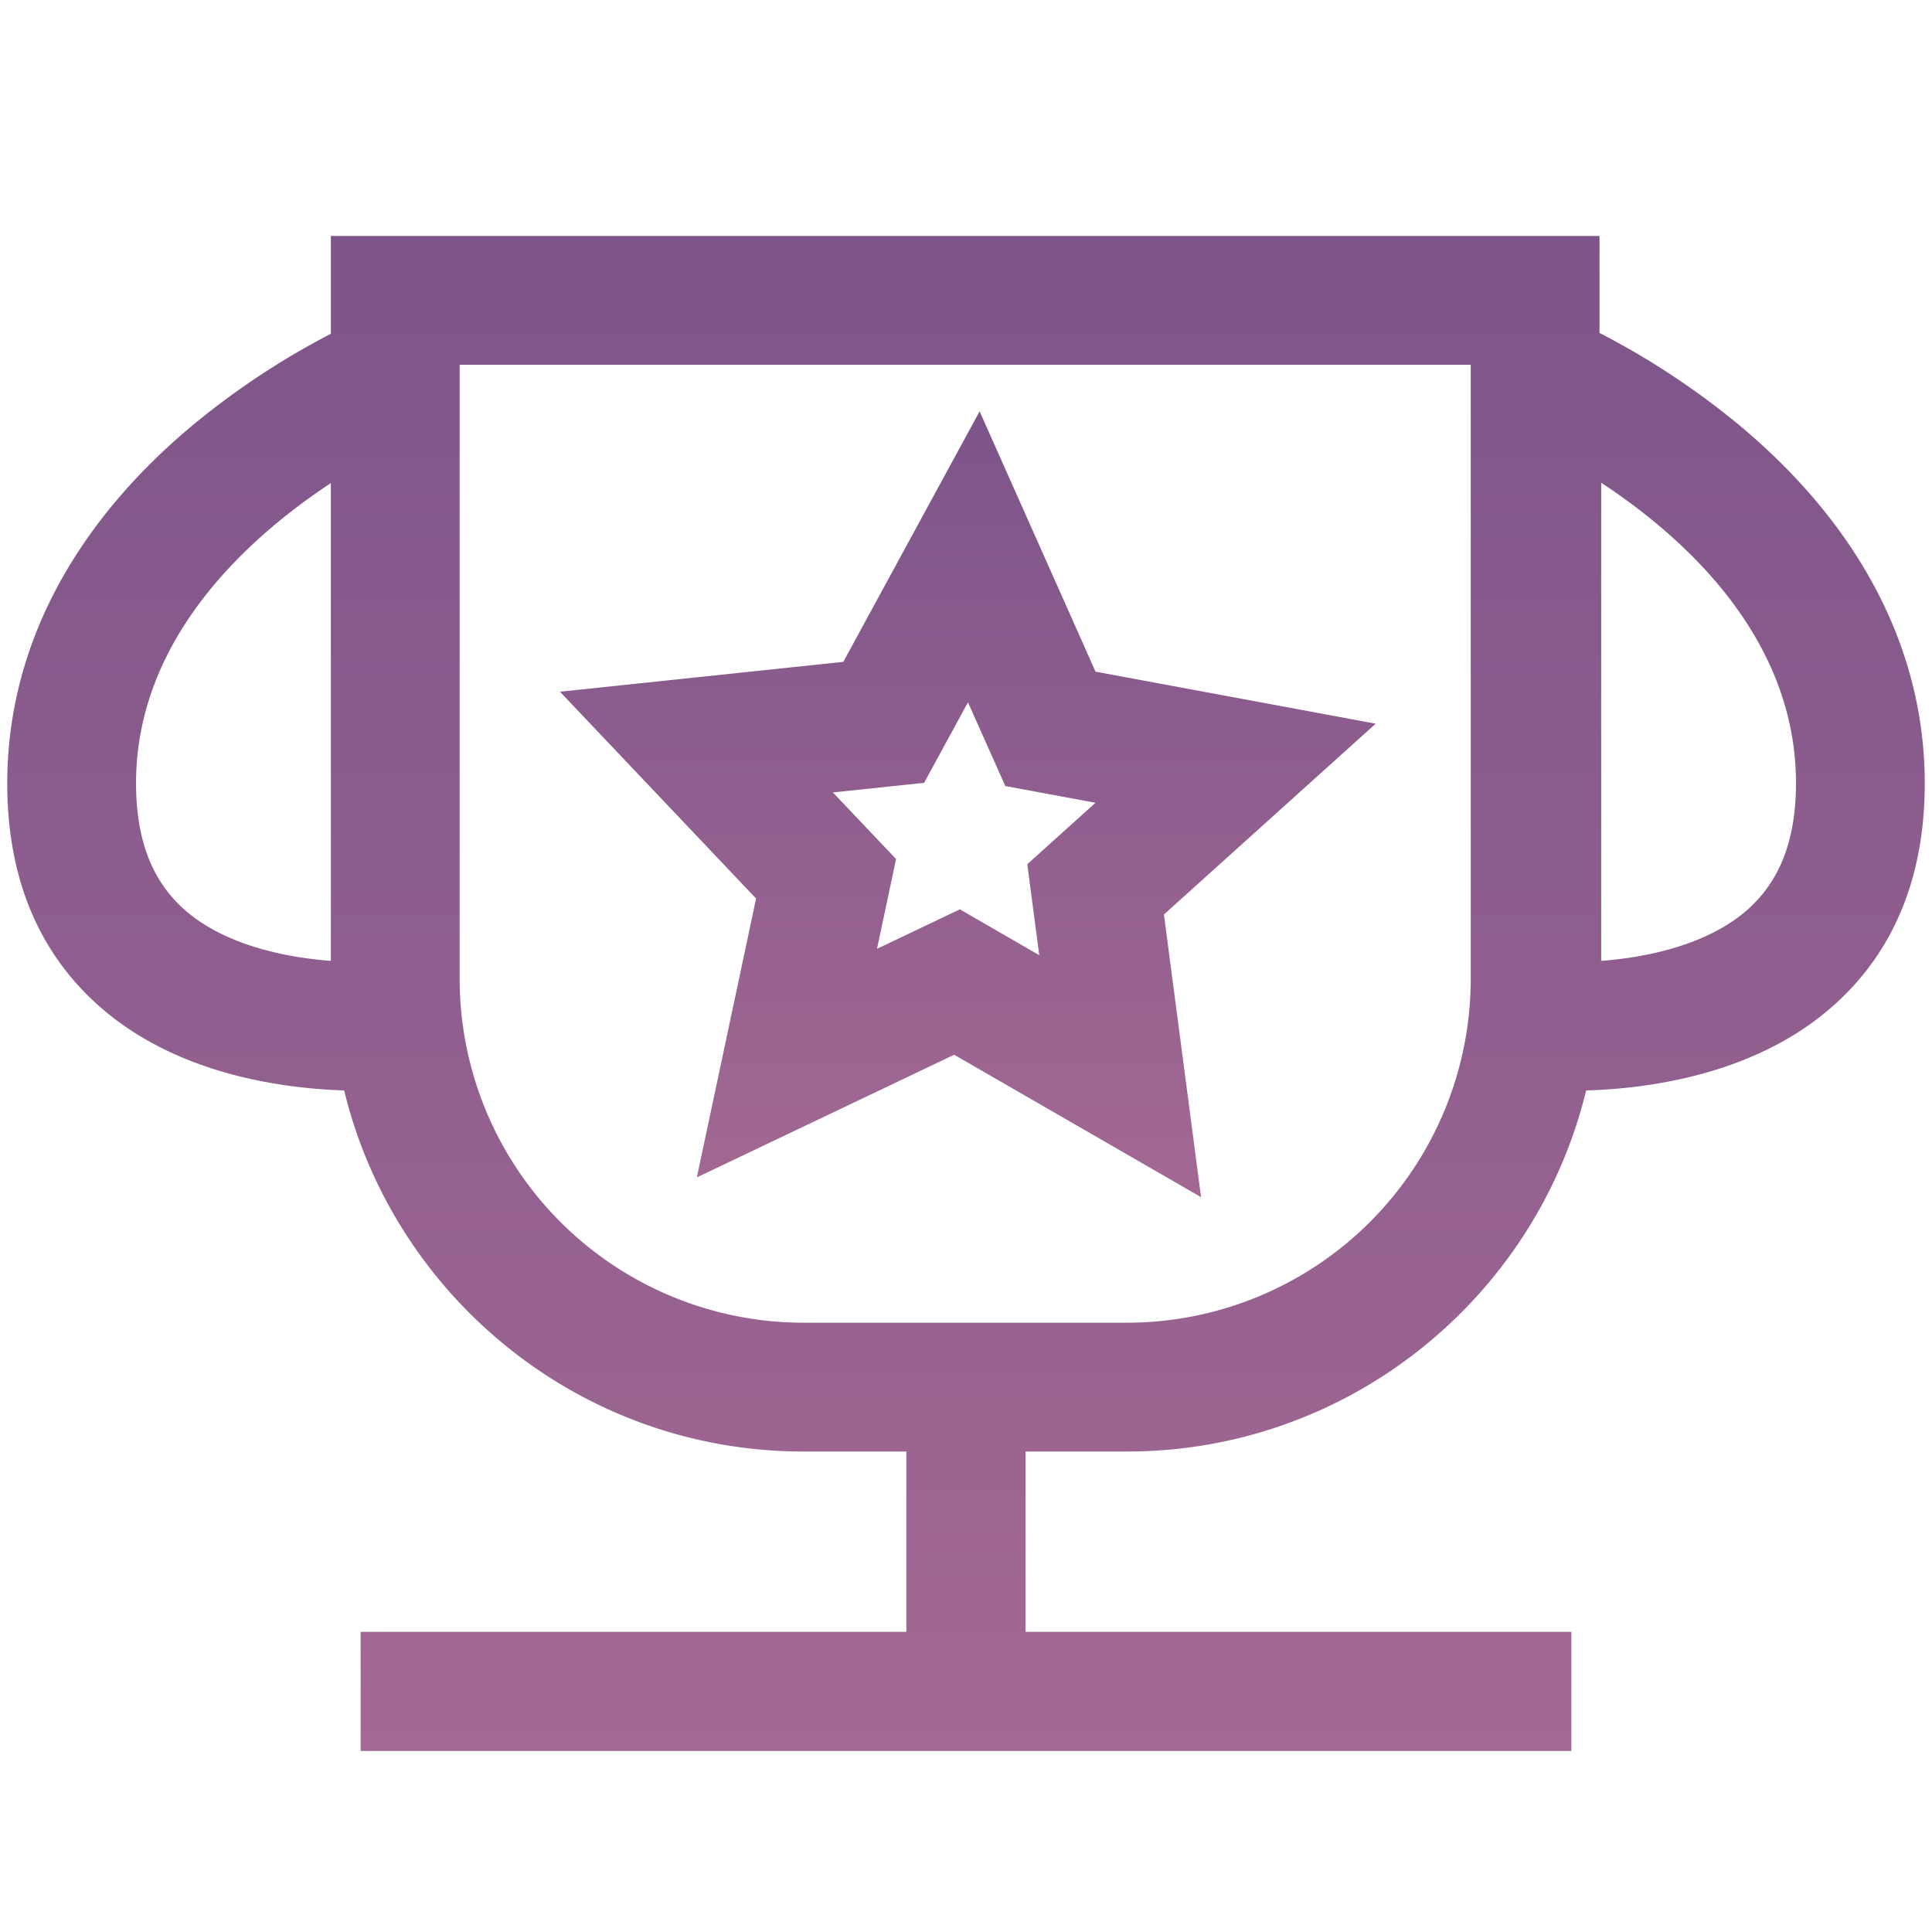
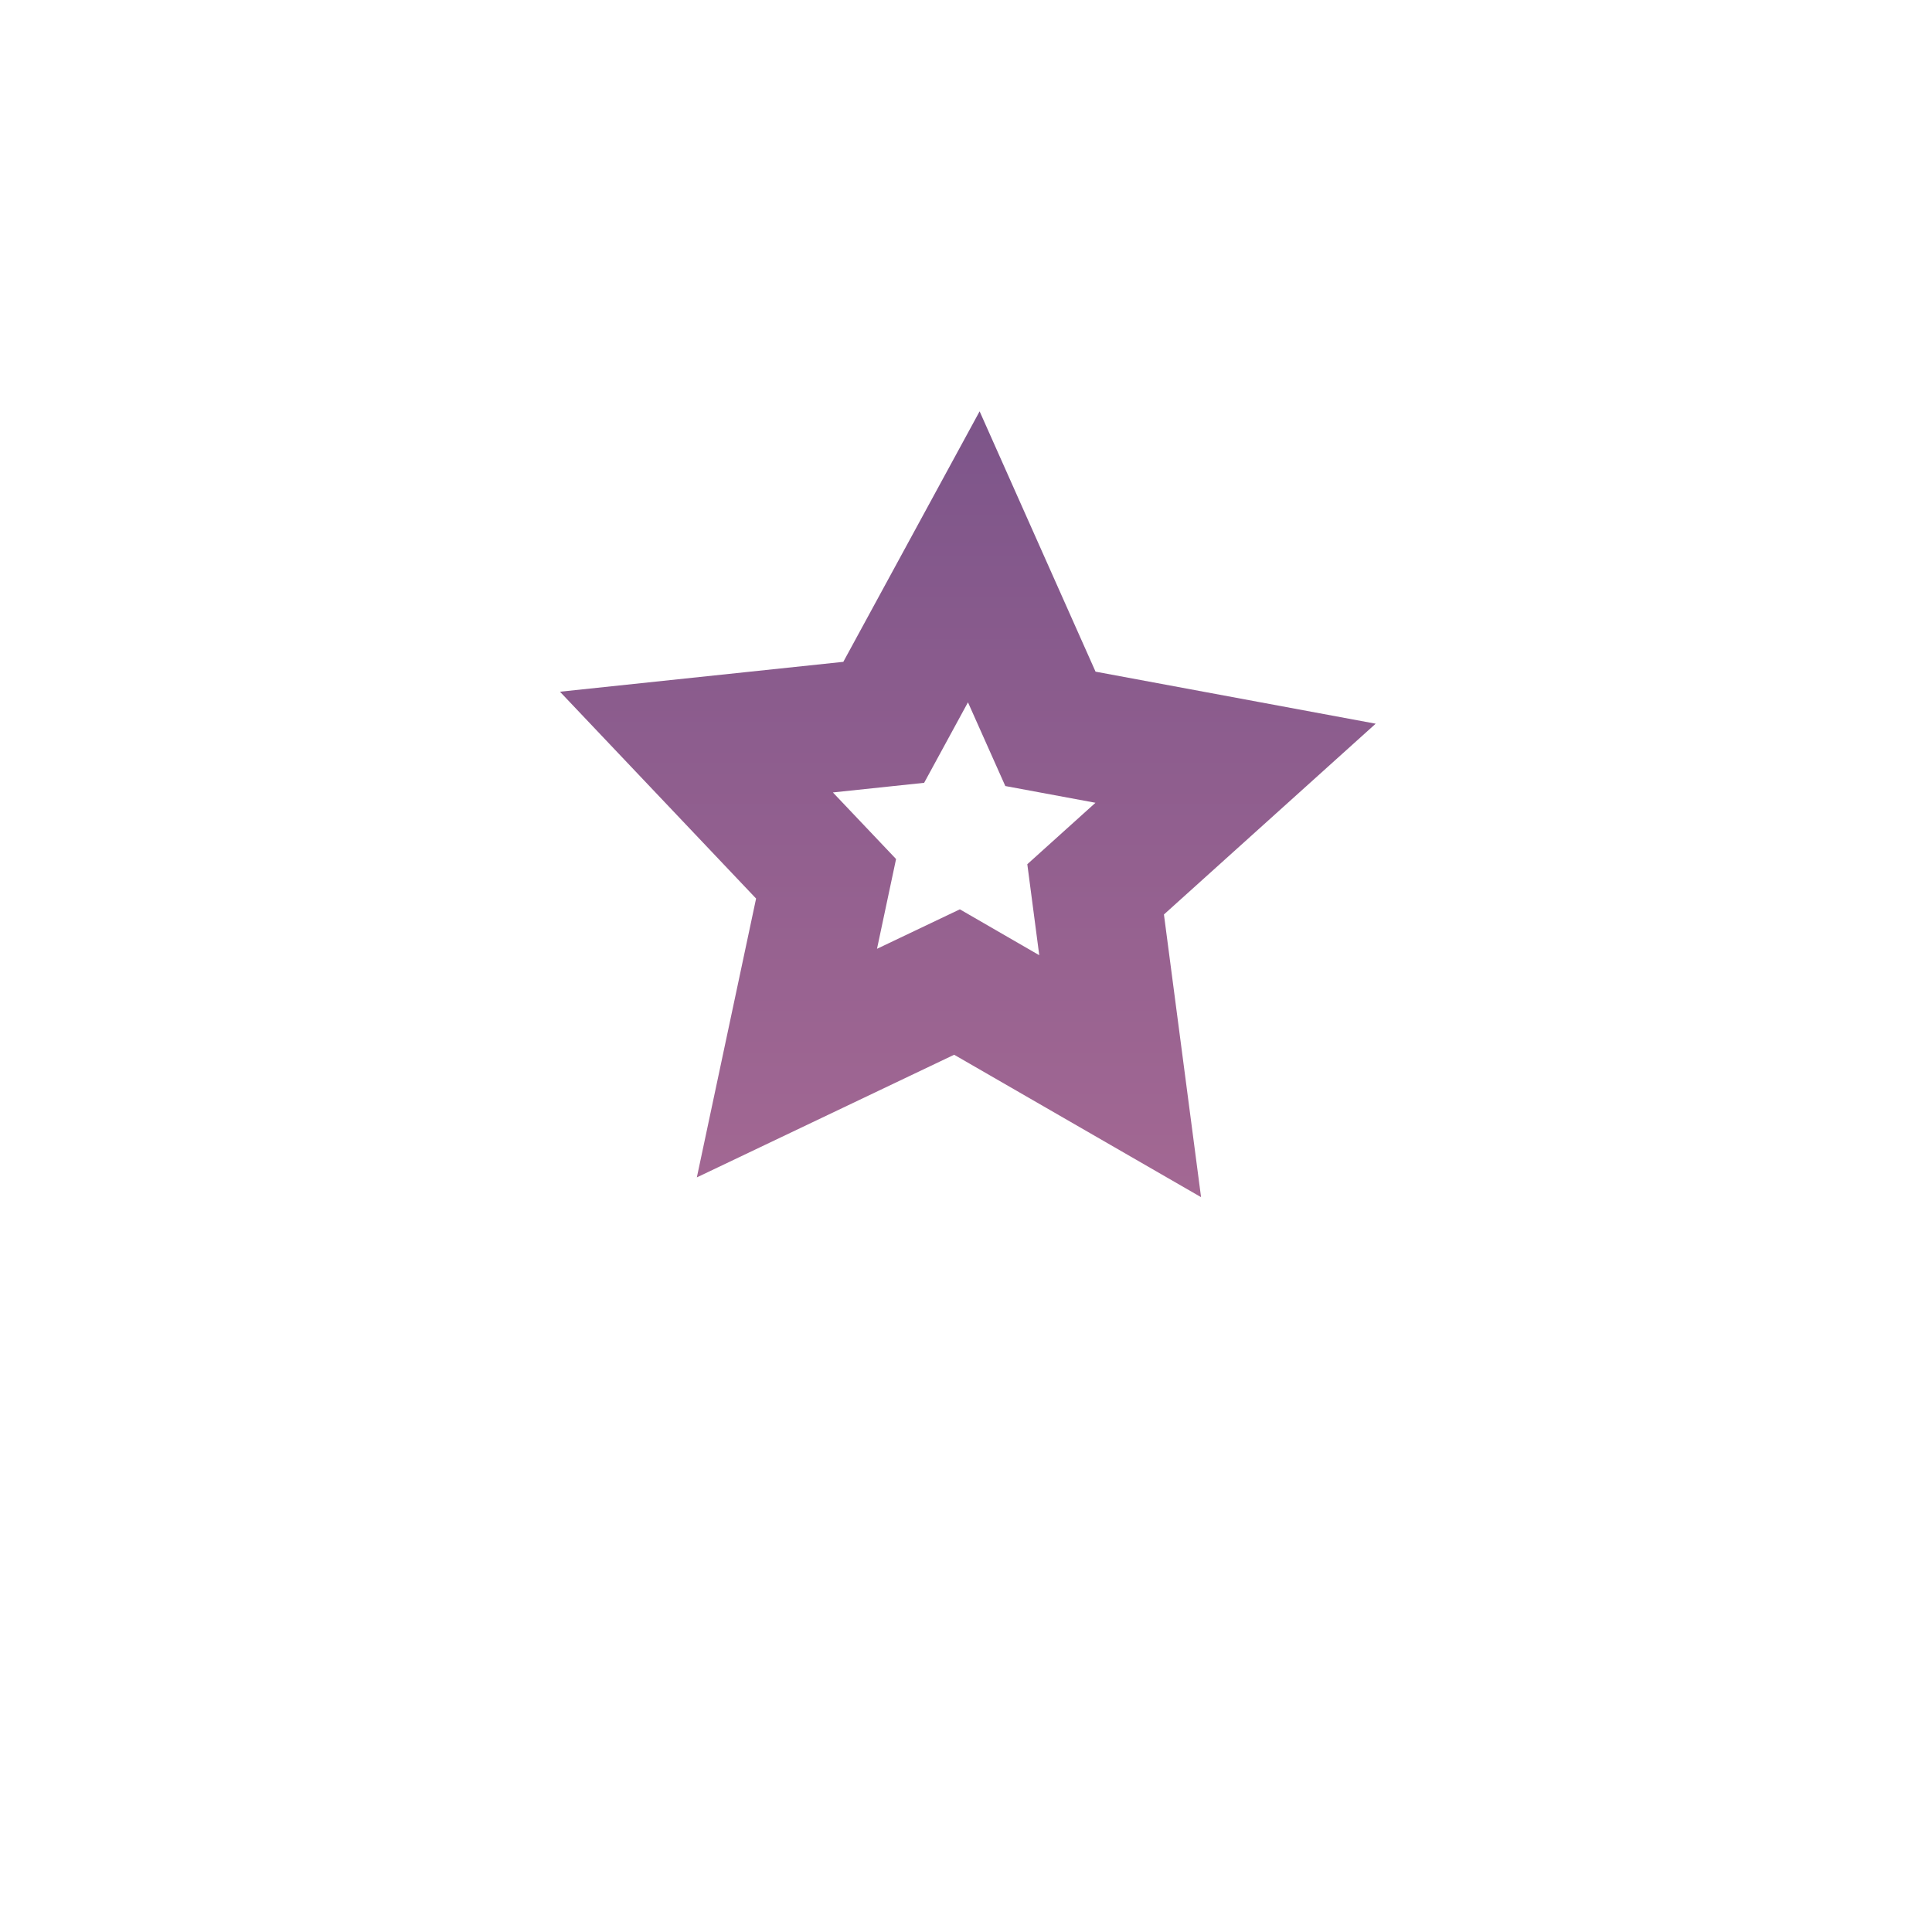
<svg xmlns="http://www.w3.org/2000/svg" xmlns:xlink="http://www.w3.org/1999/xlink" id="图层_1" data-name="图层 1" viewBox="0 0 600 600">
  <defs>
    <style>.cls-1{fill:url(#未命名的渐变_6);}.cls-2{fill:url(#未命名的渐变_6-2);}</style>
    <linearGradient id="未命名的渐变_6" x1="300" y1="73.28" x2="300" y2="543.78" gradientUnits="userSpaceOnUse">
      <stop offset="0" stop-color="#7d558a" />
      <stop offset="1" stop-color="#a36893" />
    </linearGradient>
    <linearGradient id="未命名的渐变_6-2" x1="300.55" y1="127.76" x2="300.55" y2="371.79" xlink:href="#未命名的渐变_6" />
  </defs>
  <title>体育赛事-未选中</title>
-   <path class="cls-1" d="M540.33,132.19a241.65,241.65,0,0,0-43.58-28.79V73.28h-394v30.38a241.28,241.28,0,0,0-43.08,28.53C22.11,163.59,2.25,202,2.25,243.28c0,28.93,9.47,52.09,28.16,68.84,23.67,21.23,56.37,25.87,76.47,26.52,15.58,64.27,73.59,112.14,142.59,112.14h32v56H112v37H488v-37H318.5v-56H350c69,0,127-47.86,142.59-112.13,20-.58,53.1-5.13,77-26.53,18.69-16.75,28.16-39.91,28.16-68.84C597.75,202,577.89,163.59,540.33,132.19ZM42.25,243.28c0-44.95,34.67-76.2,60.5-93.25V298.41C88.08,297.3,69.24,293.28,57,282.25,47.08,273.29,42.25,260.54,42.25,243.28Zm414.5,60.79A106.83,106.83,0,0,1,350,410.78H249.47A106.83,106.83,0,0,1,142.75,304.07V113.28h314ZM543,282.25c-12.23,11-31.07,15.05-45.74,16.16V149.91c25.83,17,60.5,48.14,60.5,93.37C557.75,260.54,552.92,273.29,543,282.25Z" />
  <path class="cls-2" d="M216.41,365.65l79.91-38.09L373,371.79,361.47,284l65.76-59.25-87-16.16-36-80.85L261.9,205.54l-88,9.28,60.91,64.23ZM287,243.11l13.61-25,11.6,26,28,5.2-21.17,19.08,3.71,28.26L298.09,282.4l-25.73,12.26,5.92-27.88L258.66,246.1Z" />
</svg>